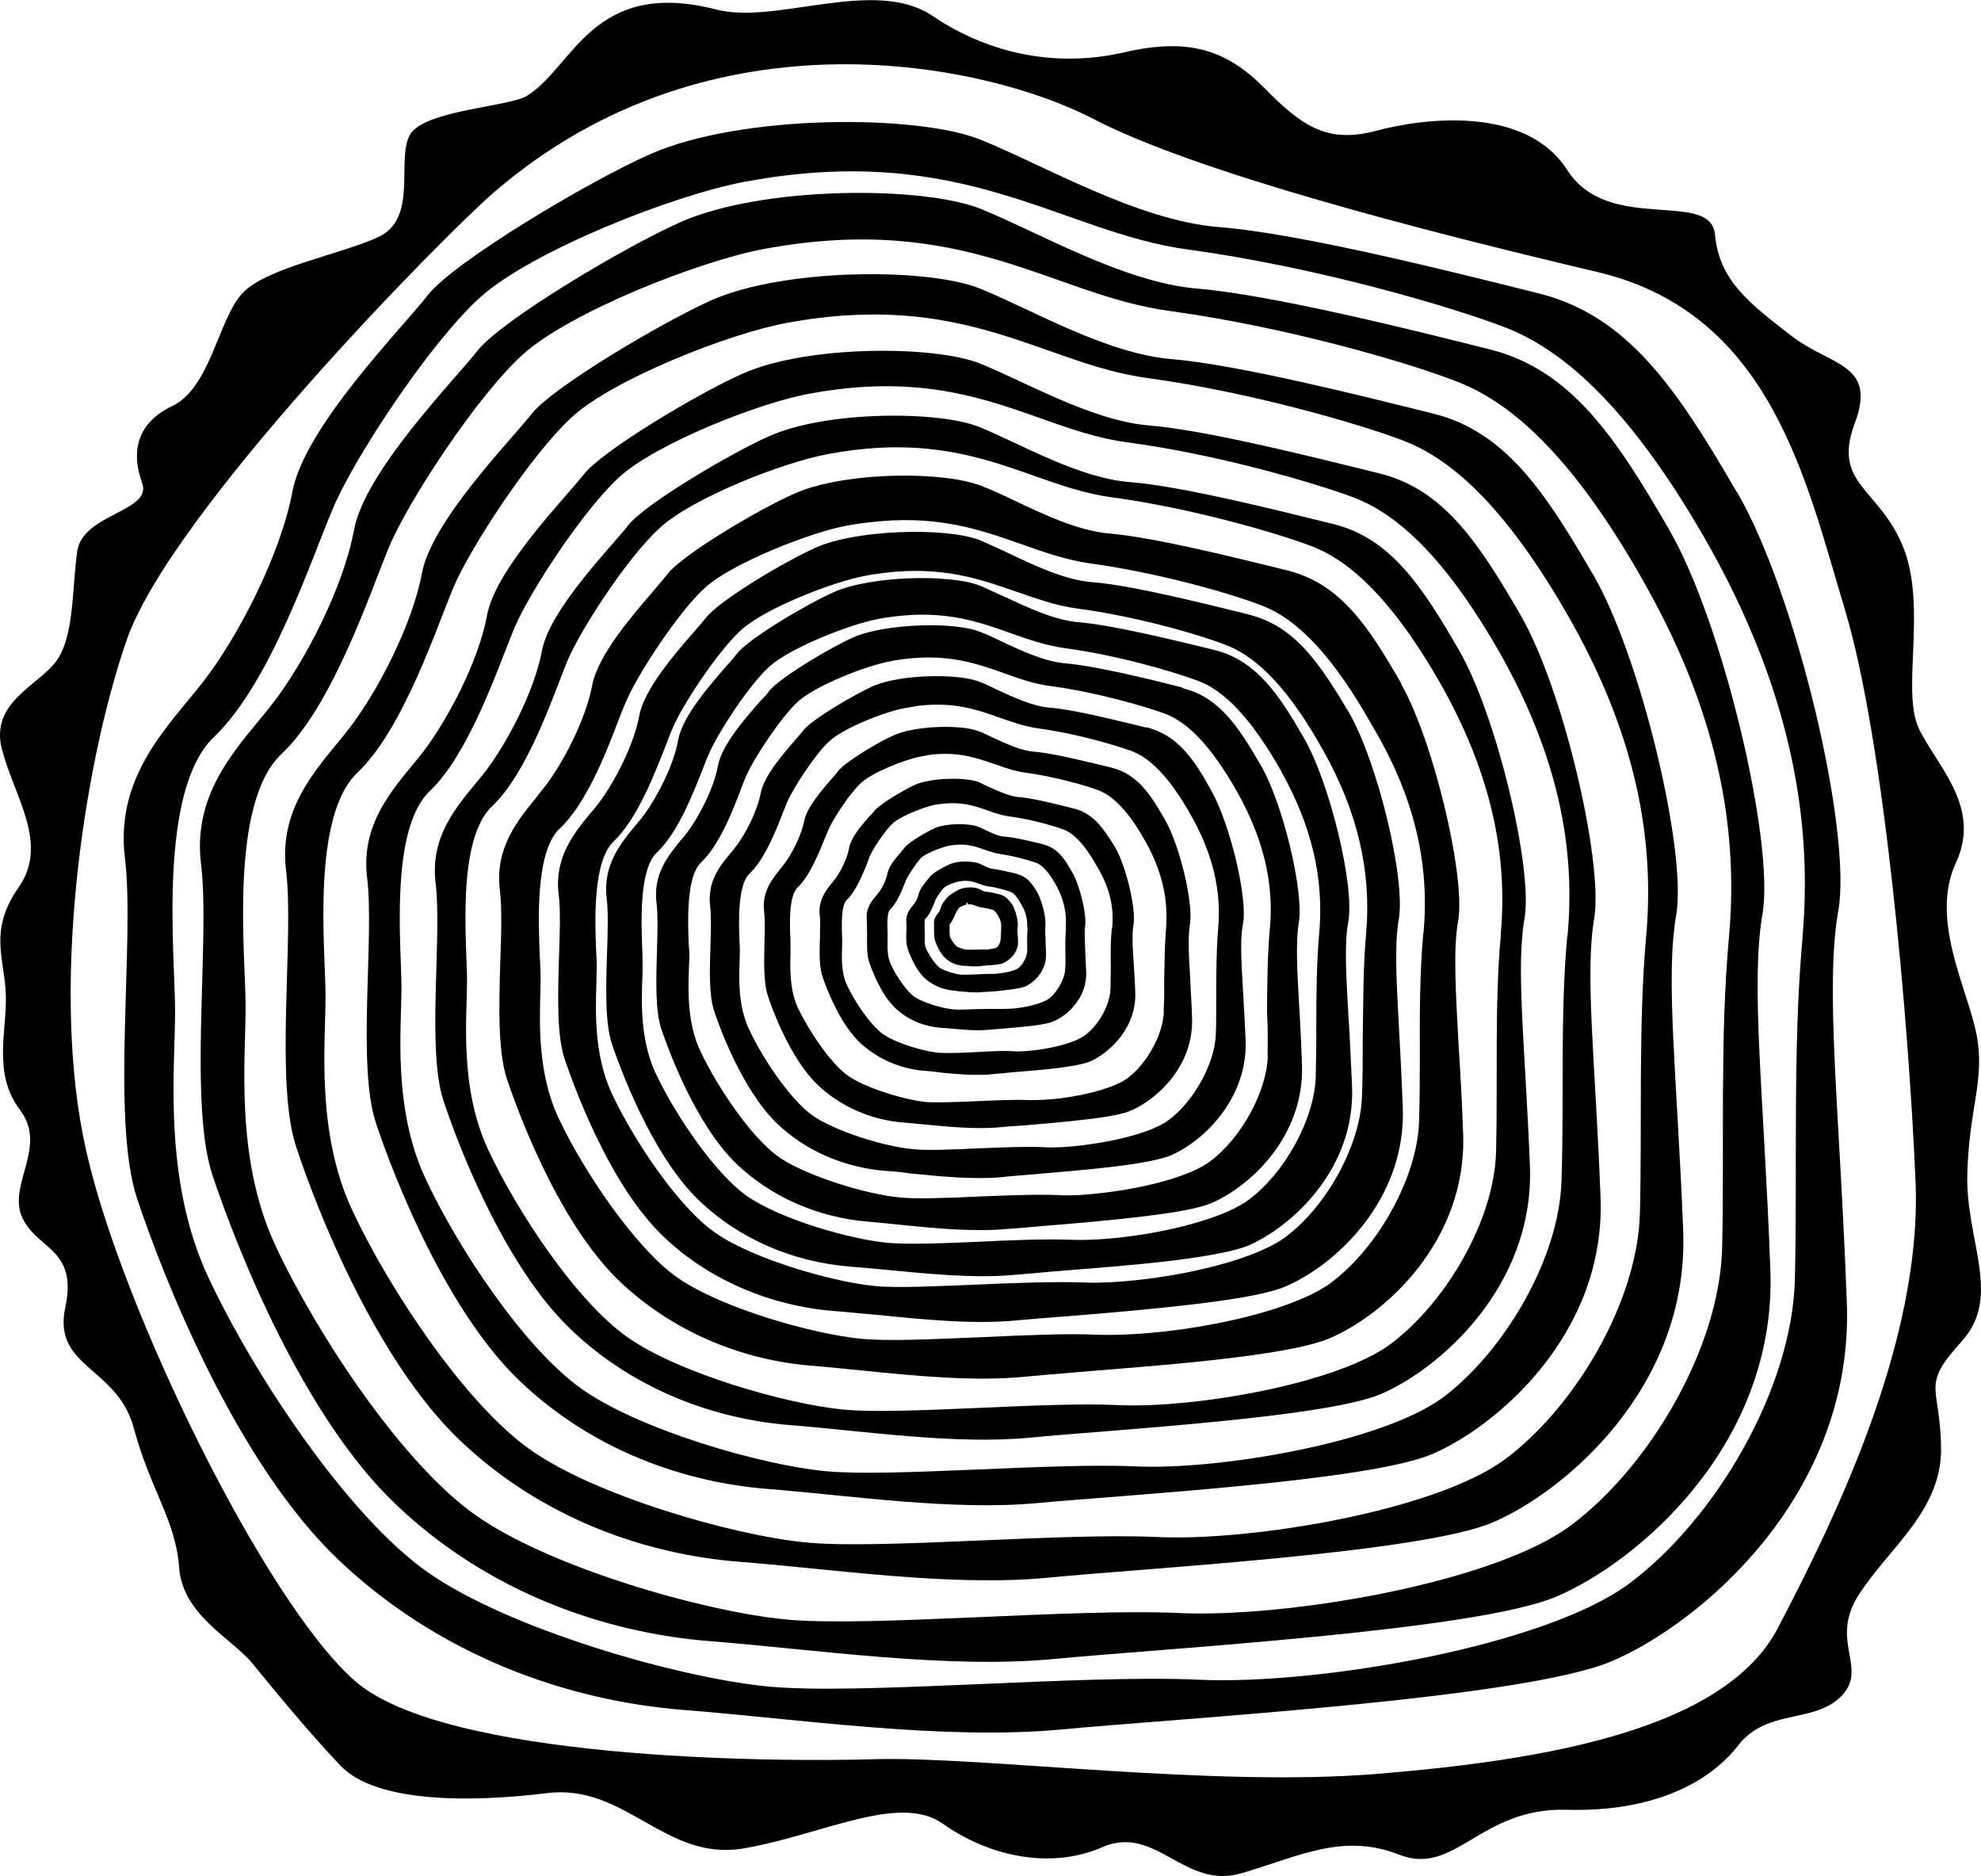
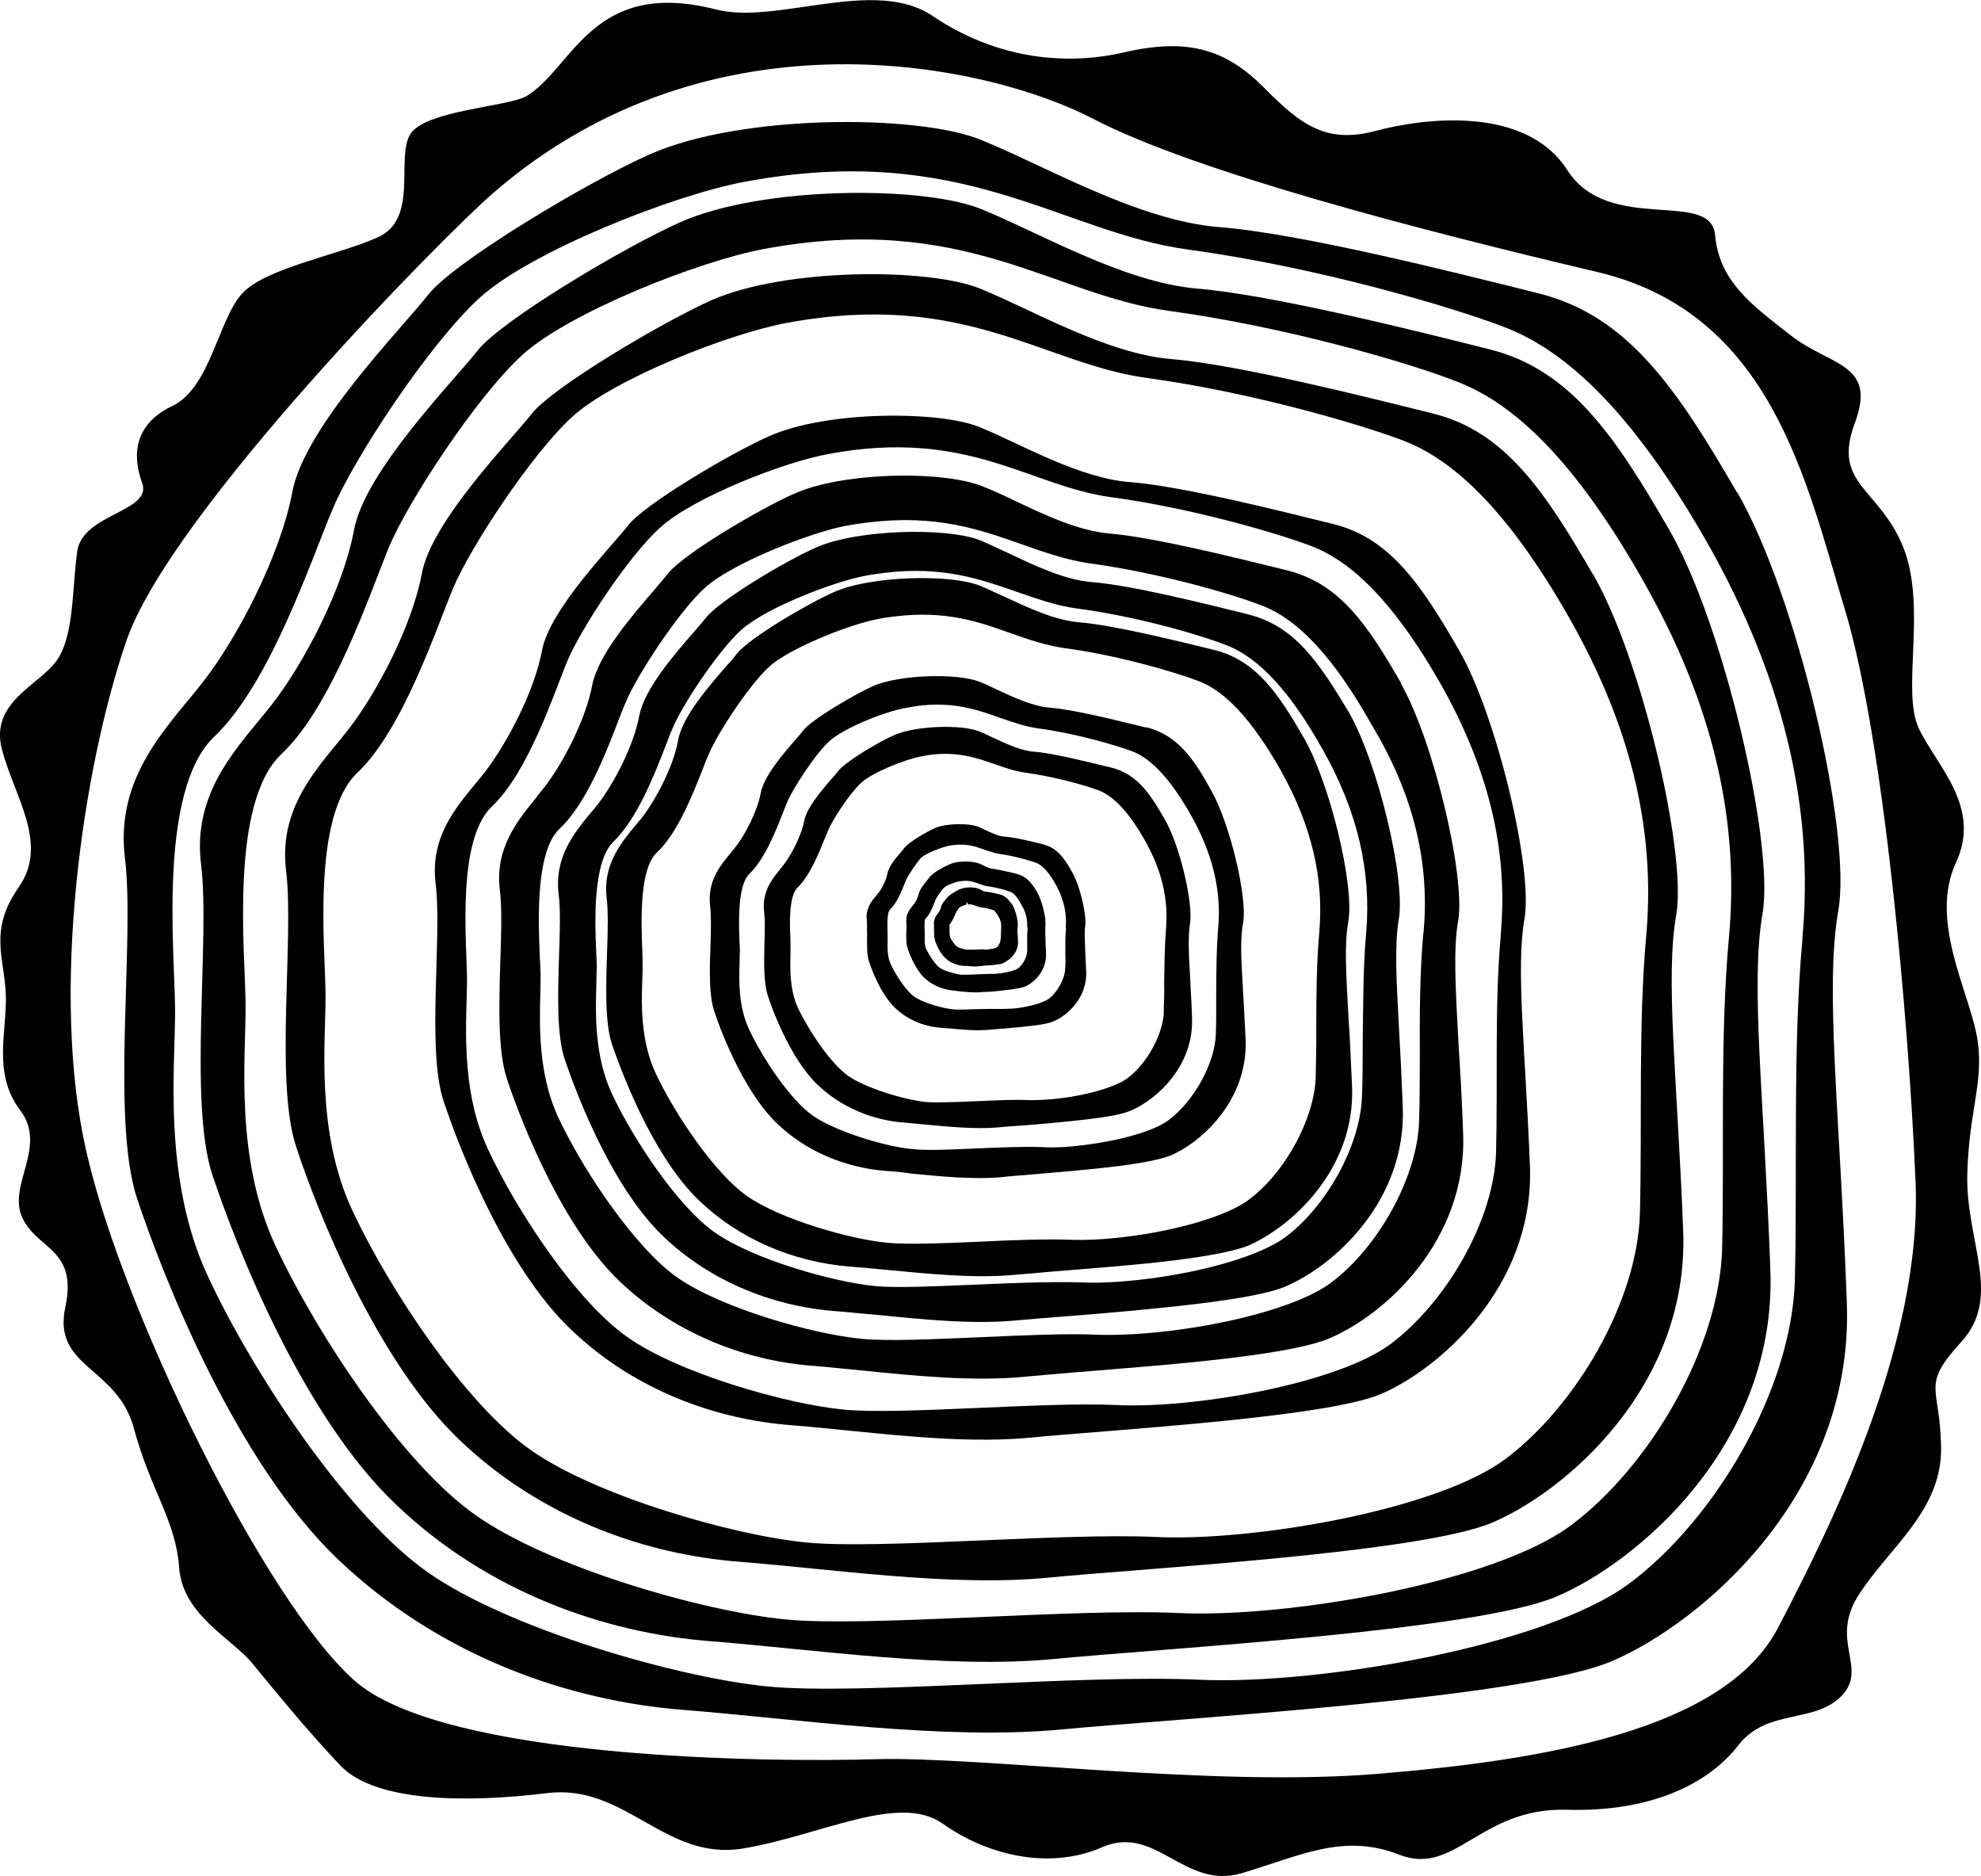
<svg xmlns="http://www.w3.org/2000/svg" data-bbox="-0.002 0.015 176.16 166.776" viewBox="0 0 176.16 166.8" data-type="shape">
  <g>
    <path d="M170.64 64.78c-1.6-3.35.73-10.72-1.38-16.1-2.15-5.33-6.34-5.6-4.34-11.01 2.04-5.41-2.12-5.07-5.7-7.87-3.58-2.79-6.33-4.81-6.71-8.92-.38-4.11-9.45 0-13.14-5.76-3.69-5.75-12.69-4.64-17.01-3.49-4.28 1.14-6.56-.37-9.92-3.8-3.4-3.43-6.77-4.5-12.51-3.17-5.74 1.32-11.78.28-16.98-3.23-5.16-3.52-13.94.81-19.28-.59-10.98-2.8-12.66 5.11-16.81 7.68-1.58.98-9.2 1.27-10.42 3.48s.79 7.47-2.85 9.1c-3.65 1.63-10.03 2.73-12.1 5.04s-2.81 8.35-6.16 9.95c-3.35 1.6-3.62 4.3-2.69 6.85.93 2.55-5.26 2.71-5.77 6.05-.47 3.29-.26 7.43-1.78 9.67s-6.05 3.72-4.91 8c1.14 4.28 4.19 8.36 1.47 12.24-2.71 3.88-1.22 6.36-1.13 9.59.09 3.23-1.19 6.97 1.27 10.21 2.46 3.24-1.11 6.61.17 9.51 1.33 2.94 4.98 2.75 3.84 8.05-1.13 5.35 4.63 5.24 6.1 10.71 1.46 5.46 3.73 8.2 4.03 12.4.3 4.21 4.67 6.29 6.47 8.47s4.75 5.84 7.87 9.13 11.39 3.31 18.37 2.45c6.98-.87 10.51 6.09 17.45 4.92 6.94-1.17 13.87-4.96 17.75-2.2s9.4 4.17 14.17 2.09 7.3 3.82 12.4 2.31c5.15-1.51 9-3.61 14.01-1.65 4.97 1.97 7.18-4.21 14.9-3.99 7.73.22 12.73-2.45 15.26-5.74 2.57-3.29 6.72-1.88 9.17-4.37 2.44-2.53-1.17-4.89 1.59-9.08 2.72-4.19 7.35-7.43 7.27-13.02-.08-5.59-1.85-5.37 1.81-9.41 3.66-4 .38-8.93.52-14.85s1.62-8.47.81-12.52-4.14-10.12-1.84-15.17c2.36-4.97-1.68-8.63-3.28-11.97Zm-.3 40.28c.6 14.4-7.46 30.5-12.23 39.66s-21.02 11.79-35.66 12.99c-14.64 1.2-35.1-1.55-44.52-1.31-9.41.29-38.45.04-46.4-6.98-7.96-7.02-20.66-32.92-23.85-47.04-3.23-14.08-.36-33.99 3.56-45.41S39.6 20.83 43.87 17.15C63.38.25 88 5.77 97.16 10.54s29.32 9.97 44.87 13.64c15.55 3.67 18.59 18.69 22.06 30.12 3.43 11.47 5.64 36.31 6.25 50.76Z" />
    <path d="M154.43 43.73c-5.28-9.1-9.64-15.65-17.58-17.64s-21.36-5.36-28.55-5.91c-7.16-.6-15.46-5.48-21.08-7.75-5.62-2.28-21.33-2.3-29.41 1.28-5.39 2.37-17.45 9.56-19.75 12.51S27.09 37.95 26.01 43.68s-4.9 13.03-7.96 16.95c-3.06 3.92-7.84 8.37-6.94 15.65.9 7.28-1.28 23.21 1.09 30.31s8.81 23.45 17.89 32.08c9.08 8.63 20.5 12.55 30.66 13.35 10.16.8 23.13 2.73 33.64 1.74 10.51-1 41.09-2.73 48.94-6.07s21.53-14.79 20.9-31.86c-.63-17.07-1.96-27.84-.77-34.81 1.28-6.94-3.71-28.19-9-37.29Zm5.85 39.78c-.87 9.56-.44 20.48-.67 30.27-.27 9.79-7.11 21.31-14.68 26.97-7.57 5.66-27.88 9.06-38.26 8.59-10.43-.5-30.27 1.39-38.38.6-8.1-.79-23.12-5.14-30.26-10.16-7.14-5.02-15.48-17.59-19.53-26.28s-2.92-18.58-2.93-23.61c-.01-5.03-1.56-19.62 3.49-24.4 5.01-4.78 8.66-15.86 10.53-20.25 1.82-4.38 8.55-14.66 13.07-18.77s17.2-9.13 23.57-10.31c19.5-3.64 28.08 4.52 39.51 6.04 11.44 1.56 23.42 5.1 28.06 6.89 4.64 1.79 10.85 6.35 18.43 19.89 7.5 13.59 8.91 24.97 8.04 34.52Z" />
    <path d="M148.46 47.14c-4.79-8.29-8.77-14.27-15.99-16.08-7.22-1.82-19.45-4.85-26-5.4-6.54-.55-14.09-4.99-19.21-7.07-5.11-2.08-19.46-2.09-26.8 1.18-4.89 2.18-15.89 8.71-18.01 11.42-2.08 2.66-10 10.69-10.97 15.93S27 59 24.21 62.59c-2.79 3.58-7.15 7.62-6.33 14.26s-1.14 21.18 1.02 27.65c2.16 6.47 8.03 21.4 16.31 29.26 8.24 7.86 18.65 11.42 27.93 12.15 9.28.73 21.09 2.5 30.64 1.58 9.6-.93 37.44-2.5 44.59-5.53 7.19-3.03 19.63-13.5 19.06-29.05-.57-15.55-1.79-25.37-.69-31.72 1.05-6.34-3.5-25.77-8.29-34.06Zm5.28 36.27c-.8 8.72-.4 18.64-.6 27.59-.25 8.91-6.48 19.39-13.4 24.58-6.92 5.19-25.4 8.27-34.9 7.83s-27.62 1.28-34.97.57c-7.35-.71-21.05-4.65-27.57-9.27-6.52-4.57-14.11-16.06-17.8-23.95-3.69-7.9-2.62-16.91-2.66-21.5s-1.43-17.89 3.19-22.22c4.58-4.33 7.92-14.45 9.57-18.42 1.65-3.97 7.79-13.39 11.88-17.09 4.13-3.75 15.68-8.33 21.49-9.4 17.79-3.3 25.57 4.09 35.99 5.51 10.41 1.42 21.35 4.61 25.58 6.28 4.23 1.62 9.9 5.77 16.81 18.13 6.91 12.31 8.19 22.65 7.39 31.37Z" />
    <path d="M141.64 51.05c-4.28-7.39-7.83-12.72-14.24-14.29-6.45-1.61-17.33-4.33-23.17-4.83-5.83-.46-12.54-4.44-17.1-6.28s-17.29-1.84-23.84 1.03c-4.35 1.94-14.17 7.75-16.02 10.12-1.85 2.37-8.88 9.5-9.75 14.16-.87 4.66-3.98 10.56-6.43 13.75s-6.38 6.78-5.65 12.69-1.03 18.85.91 24.6c1.89 5.76 7.17 19.01 14.51 26.02 7.34 7.01 16.62 10.19 24.88 10.83 8.22.64 18.74 2.23 27.3 1.43 8.51-.84 33.32-2.21 39.68-4.92 6.4-2.72 17.45-12.01 16.96-25.86-.54-13.84-1.62-22.59-.61-28.23.92-5.63-3.14-22.84-7.42-30.23Zm4.74 32.26c-.7 7.79-.35 16.58-.55 24.52s-5.78 17.25-11.94 21.87c-6.16 4.61-22.62 7.35-31.03 6.95-8.4-.4-24.58 1.12-31.13.49s-18.76-4.15-24.56-8.24c-5.8-4.09-12.57-14.28-15.85-21.31-3.28-7.03-2.35-15.06-2.37-19.13-.02-4.07-1.27-15.9 2.84-19.77 4.07-3.87 7.02-12.86 8.51-16.41 1.48-3.55 6.93-11.88 10.58-15.22s13.95-7.42 19.13-8.36c15.82-2.92 22.76 3.65 32.02 4.91s18.97 4.12 22.78 5.57c3.77 1.46 8.78 5.17 14.95 16.13 6.18 11.04 7.32 20.22 6.62 28.01Z" />
-     <path d="M135.22 54.69c-3.78-6.53-6.9-11.22-12.59-12.61-5.68-1.4-15.3-3.83-20.43-4.25s-11.07-3.92-15.08-5.52c-4-1.6-15.3-1.65-21.06.9-3.86 1.7-12.49 6.84-14.15 8.97-1.66 2.13-7.84 8.37-8.6 12.53-.76 4.12-3.53 9.32-5.71 12.17-2.19 2.81-5.6 5.99-4.95 11.2s-.91 16.65.77 21.73 6.33 16.8 12.82 22.99c6.5 6.19 14.67 8.99 21.96 9.57 7.29.58 16.56 1.97 24.08 1.26s29.42-1.94 35.07-4.35c5.65-2.41 15.44-10.62 14.98-22.81-.47-12.23-1.42-19.95-.55-24.91.76-5.13-2.78-20.35-6.57-26.88Zm4.15 28.53c-.64 6.86-.28 14.65-.51 21.67-.18 7.02-5.11 15.24-10.51 19.33-5.45 4.04-19.97 6.5-27.41 6.15-7.48-.34-21.71.98-27.5.43-5.8-.55-16.55-3.68-21.68-7.29-5.13-3.61-11.1-12.62-13.97-18.83-2.87-6.21-2.09-13.3-2.09-16.89s-1.08-14.04 2.52-17.46c3.6-3.42 6.2-11.36 7.52-14.49 1.32-3.14 6.13-10.52 9.36-13.45S67.41 35.83 71.99 35c13.98-2.61 20.09 3.24 28.27 4.33 8.18 1.09 16.77 3.65 20.12 4.9 3.35 1.29 7.78 4.55 13.23 14.24 5.41 9.74 6.42 17.88 5.78 24.74Z" />
    <path d="M129.75 57.82c-3.34-5.8-6.13-9.96-11.15-11.22-5.05-1.25-13.59-3.39-18.14-3.74-4.55-.35-9.83-3.46-13.38-4.9s-13.57-1.47-18.71.83c-3.4 1.51-11.1 6.06-12.53 7.94-1.47 1.89-6.95 7.42-7.64 11.1s-3.13 8.26-5.05 10.77c-1.96 2.52-4.99 5.3-4.41 9.95s-.8 14.75.69 19.29c1.48 4.5 5.61 14.92 11.36 20.38 5.76 5.5 13.02 7.97 19.47 8.48 6.45.51 14.7 1.77 21.4 1.11s26.12-1.75 31.11-3.86 13.66-9.39 13.28-20.24c-.43-10.84-1.27-17.69-.47-22.12.72-4.46-2.49-17.98-5.83-23.77Zm3.71 25.31c-.56 6.11-.27 12.98-.42 19.21-.15 6.23-4.54 13.51-9.34 17.12s-17.7 5.78-24.3 5.46c-6.6-.32-19.27.9-24.4.4s-14.71-3.25-19.22-6.45c-4.55-3.2-9.83-11.2-12.39-16.7-2.56-5.5-1.86-11.8-1.86-14.99s-.98-12.48 2.23-15.5c3.21-3.02 5.53-10.09 6.67-12.86s5.4-9.33 8.28-11.92c2.87-2.63 10.92-5.81 14.98-6.54 12.4-2.32 17.85 2.86 25.1 3.84s14.88 3.23 17.82 4.35 6.89 4.05 11.71 12.63c4.79 8.64 5.68 15.83 5.13 21.94Z" />
    <path d="M124.61 60.77c-2.96-5.15-5.43-8.86-10.08-10.04l-.23-.06c-4.38-1.08-11.64-2.89-15.58-3.23-2.78-.22-5.89-1.68-8.64-3-1.02-.49-1.95-.9-2.78-1.23-2.26-.9-6.97-1.19-11.24-.66-2.2.27-4.11.73-5.52 1.38-2.9 1.28-9.71 5.27-11.15 7.07-.26.34-.65.78-1.14 1.37-2.03 2.35-5.09 5.88-5.59 8.57-.58 3.05-2.6 6.93-4.26 9.06-.23.29-.5.59-.72.92-1.63 2-3.69 4.48-3.23 8.19.19 1.55.13 3.88.04 6.34-.12 3.95-.23 8.03.6 10.51.69 2.06 4.35 12.54 10.01 17.96 4.56 4.33 10.67 7.03 17.29 7.52 1.32.1 2.75.27 4.2.4 4.65.47 9.92 1 14.42.57 1.17-.1 2.81-.26 4.72-.41 4.2-.35 9.45-.73 14.01-1.3 4.27-.53 7-1.09 8.45-1.7 4.99-2.11 12.26-8.69 11.92-18.19-.1-2.92-.25-5.52-.4-7.82-.27-5-.5-8.64-.03-11.19.63-4.06-2.25-16.04-5.1-21.02Zm1.96 22.2c-.32 3.45-.33 7.22-.31 10.89-.02 1.97 0 3.94-.07 5.83-.14 4.87-3.56 11.16-7.84 14.36-2.44 1.83-8.01 3.49-14.21 4.26-2.46.3-4.72.41-6.47.36-2.77-.14-6.73.05-10.56.22-4.26.18-8.27.37-10.57.13-4.16-.4-12.36-2.67-16.34-5.46-3.64-2.57-8.23-9.26-10.56-14.22-1.79-3.85-1.67-8.19-1.59-11.09.01-.61.03-1.14.02-1.62-.01-.44-.03-.96-.07-1.61-.14-3.26-.37-9.32 1.75-11.33 2.43-2.27 4.18-6.86 5.34-9.89.23-.6.43-1.1.6-1.47.98-2.31 4.58-7.87 7.02-10.1 2.44-2.18 9.41-4.93 12.66-5.51.64-.12 1.24-.2 1.85-.27 5.99-.74 9.87.61 13.63 1.94 2.01.71 3.93 1.39 6.07 1.7 5.92.8 12.49 2.65 15.29 3.75 3.3 1.25 6.49 4.75 9.81 10.68 3.69 6.15 5.15 12.22 4.56 18.46Z" />
    <path d="m111.03 54.63-.23-.06c-3.79-.93-10.2-2.54-13.65-2.81-2.43-.18-5.12-1.46-7.54-2.61-.88-.42-1.72-.79-2.41-1.1-2.99-1.2-11.06-.99-14.66.64-2.53 1.1-8.52 4.64-9.77 6.24-.23.29-.57.68-.99 1.17-1.8 2.06-4.48 5.15-4.93 7.52-.5 2.69-2.27 6.06-3.7 7.9-.19.24-.42.53-.65.78-1.44 1.75-3.23 3.94-2.82 7.22.17 1.34.11 3.35.03 5.51-.1 3.47-.22 7.03.53 9.21.62 1.8 3.81 10.99 8.77 15.71 3.97 3.79 9.38 6.14 15.17 6.61 1.15.08 2.39.23 3.72.33 4.08.41 8.68.89 12.62.49 1.04-.09 2.47-.22 4.11-.34 3.68-.28 8.27-.68 12.24-1.17 3.71-.46 6.14-.94 7.43-1.49 4.36-1.85 10.78-7.64 10.44-15.99-.1-2.57-.21-4.83-.33-6.87-.24-4.39-.41-7.52-.03-9.75.64-3.62-1.86-13.94-4.43-18.44-2.64-4.4-4.8-7.67-8.91-8.69Zm6.61 12.04c3.09 5.48 4.31 10.8 3.85 16.23-.28 3.01-.26 6.33-.31 9.53 0 1.75 0 3.46-.07 5.08-.13 4.22-3.08 9.7-6.81 12.48-2.12 1.58-6.97 3.05-12.36 3.72-2.11.26-4.11.38-5.65.31-2.42-.09-5.9.03-9.25.18-3.7.15-7.22.33-9.21.14-3.63-.34-10.79-2.34-14.24-4.75-3.21-2.23-7.17-8.08-9.19-12.38-1.55-3.35-1.45-7.13-1.37-9.67.02-.53 0-1.01.04-1.41 0-.39-.02-.87-.05-1.44-.13-2.83-.3-8.1 1.53-9.86 2.11-2.01 3.67-6.01 4.7-8.68.2-.51.36-.96.53-1.33.8-1.98 4-6.88 6.13-8.81 2.12-1.93 8.17-4.29 11.04-4.82.55-.11 1.11-.18 1.63-.25 5.21-.65 8.6.55 11.84 1.68 1.78.61 3.48 1.23 5.35 1.48 5.16.67 10.92 2.32 13.36 3.29 2.8 1.1 5.63 4.11 8.5 9.27Z" />
    <path d="M95.93 55.32c-2.12-.17-4.49-1.28-6.63-2.28-.79-.34-1.49-.69-2.13-.96-2.67-1.07-9.78-.89-13.01.56-2.24.98-7.54 4.08-8.64 5.49-.19.24-.49.63-.88 1.03-1.57 1.81-3.98 4.56-4.34 6.66-.41 2.33-2.01 5.32-3.25 6.92-.19.24-.38.44-.57.68-1.29 1.56-2.89 3.51-2.53 6.44.14 1.16.1 2.96.03 4.85-.1 3.07-.19 6.24.44 8.13.55 1.59 3.39 9.73 7.76 13.91 3.52 3.37 8.29 5.45 13.41 5.86 1.02.09 2.12.17 3.27.29 3.59.34 7.66.76 11.12.46.91-.07 2.16-.18 3.59-.31 3.25-.27 7.32-.56 10.81-.99 3.27-.41 5.45-.85 6.58-1.3 3.86-1.66 9.57-6.79 9.27-14.18-.11-2.26-.18-4.26-.31-6.04-.22-3.87-.39-6.64-.02-8.62.56-3.22-1.66-12.35-3.95-16.31-2.23-3.88-4.23-6.91-8.02-7.84-3.34-.81-8.98-2.21-12.03-2.45Zm18 13.25c2.7 4.83 3.8 9.5 3.39 14.28-.24 2.65-.27 5.59-.27 8.39.01 1.53-.02 3.02-.05 4.51-.11 3.69-2.71 8.52-5.99 10.94-1.84 1.37-6.1 2.68-10.88 3.27-1.85.23-3.63.32-4.95.26-2.15-.08-5.2.03-8.16.18-3.26.14-6.35.26-8.13.09-3.19-.3-9.49-2.06-12.5-4.18-2.78-1.97-6.3-7.09-8.09-10.9-1.37-2.94-1.26-6.27-1.18-8.47.03-.48.02-.88.02-1.27 0-.35 0-.74-.03-1.27-.09-2.48-.27-7.14 1.3-8.6 1.88-1.76 3.24-5.3 4.17-7.65.16-.46.33-.83.47-1.15.71-1.71 3.53-6.08 5.38-7.75 1.73-1.57 6.93-3.7 9.67-4.22.47-.1.99-.17 1.42-.22 4.57-.57 7.54.47 10.42 1.51 1.56.55 3.06 1.06 4.71 1.3 4.76.63 9.75 2.12 11.77 2.87 2.51.87 4.94 3.54 7.52 8.08Z" />
-     <path d="M105.05 61.1c-2.89-.74-7.76-1.92-10.37-2.13-1.81-.17-3.85-1.1-5.67-1.97-.65-.31-1.3-.63-1.85-.82-2.3-.94-8.49-.74-11.27.48-1.95.85-6.51 3.56-7.5 4.78-.15.24-.42.53-.77.88-1.38 1.57-3.45 3.93-3.79 5.81-.36 2.01-1.71 4.54-2.76 5.94-.15.19-.3.39-.5.59-1.1 1.36-2.51 3.02-2.19 5.61.12.99.1 2.57.04 4.19-.07 2.63-.17 5.36.39 7.04.48 1.38 2.92 8.39 6.74 12.03 3.07 2.9 7.19 4.71 11.61 5.08.88.07 1.81.17 2.79.27 3.1.32 6.64.66 9.63.38.78-.05 1.86-.14 3.12-.26 2.82-.22 6.28-.52 9.34-.9 2.84-.35 4.72-.72 5.68-1.14 3.37-1.42 8.28-5.88 8.06-12.28-.07-1.96-.15-3.7-.25-5.22-.19-3.3-.31-5.69-.04-7.39.49-2.77-1.42-10.72-3.41-14.1-1.95-3.35-3.67-5.98-6.83-6.76l-.19-.11Zm7.69 32.77c-.09 3.16-2.33 7.29-5.14 9.39-1.6 1.2-5.23 2.27-9.32 2.77-1.59.2-3.11.3-4.26.22-1.85-.08-4.5.03-7.03.13-2.7.12-5.48.24-6.99.08-3.01-.28-8.38-1.94-10.77-3.61-2.4-1.71-5.39-6.11-6.94-9.38-1.18-2.48-1.1-5.37-1.03-7.26 0-.39.03-.79.04-1.1s0-.66-.05-1.09c-.09-2.13-.23-6.1 1.1-7.35 1.64-1.56 2.84-4.64 3.59-6.66.17-.37.26-.73.4-.97.6-1.47 3.03-5.19 4.6-6.65 1.49-1.37 5.95-3.19 8.3-3.61.43-.1.81-.14 1.2-.19 3.92-.49 6.48.42 8.95 1.3 1.37.49 2.65.94 4.08 1.11 3.91.52 8.27 1.77 10.15 2.46 2.16.83 4.23 3.11 6.42 6.99 2.31 4.13 3.29 8.17 2.87 12.24-.2 2.3-.23 4.84-.24 7.25.08 1.39.07 2.7.05 3.93Z" />
    <path d="M101.9 64.68c-2.39-.58-6.41-1.61-8.62-1.77-1.46-.13-3.18-.92-4.66-1.61-.56-.28-1.07-.52-1.53-.69-1.93-.77-7.08-.65-9.44.38-1.62.73-5.45 2.95-6.24 3.97-.15.19-.34.44-.61.73-1.15 1.32-2.87 3.29-3.16 4.85s-1.38 3.71-2.29 4.83c-.11.15-.26.34-.38.48-.95 1.12-2.09 2.53-1.82 4.73.1.82.08 2.09.03 3.45-.08 2.2-.14 4.48.33 5.86.36 1.14 2.44 6.96 5.57 9.98 2.53 2.44 6 3.94 9.67 4.23.75.04 1.5.12 2.3.24 2.57.25 5.49.54 8 .32.65-.08 1.56-.15 2.55-.23 2.34-.2 5.2-.43 7.7-.74 2.37-.29 3.9-.62 4.74-.94 2.83-1.18 6.91-4.93 6.73-10.28-.07-1.61-.16-3.04-.23-4.3-.16-2.74-.28-4.73 0-6.08.41-2.33-1.19-8.91-2.81-11.77-1.53-2.79-2.98-4.97-5.82-5.67Zm6.22 27.23c-.07 2.59-1.93 5.97-4.17 7.65-1.28.99-4.32 1.85-7.68 2.26-1.34.17-2.55.23-3.52.17-1.54-.07-3.72.02-5.85.11-2.22.1-4.52.21-5.77.06-2.48-.22-6.89-1.6-8.85-2.97-1.96-1.38-4.43-5.01-5.68-7.7-.96-2.07-.89-4.39-.83-5.98 0-.35.01-.61.02-.88.02-.22-.02-.52-.03-.92-.07-1.61-.18-5.01.87-6.01 1.37-1.31 2.37-3.84 3.03-5.54.13-.32.23-.6.33-.83.51-1.2 2.49-4.29 3.79-5.46 1.22-1.11 4.88-2.62 6.81-2.94.34-.04.68-.13.99-.17 3.23-.4 5.34.34 7.35 1.06 1.14.38 2.2.78 3.4.94 3.25.43 6.83 1.47 8.34 2.03 1.74.66 3.47 2.55 5.26 5.73 1.91 3.39 2.71 6.71 2.39 10.07-.16 1.9-.16 4-.17 6.01 0 1.14.01 2.23-.03 3.28Z" />
    <path d="M98.85 68.25c-1.94-.46-5.15-1.29-6.91-1.42-1.15-.08-2.45-.7-3.65-1.25-.46-.21-.84-.42-1.21-.55-1.57-.64-5.66-.52-7.57.33-1.29.55-4.3 2.33-4.98 3.2-.11.15-.26.34-.5.59-1.15 1.32-2.33 2.74-2.53 3.9-.24 1.21-1.09 2.89-1.76 3.76l-.3.39c-.72.88-1.71 2.05-1.49 3.86.08.65.07 1.65.03 2.71-.04 1.76-.08 3.55.28 4.69.29.93 1.91 5.54 4.44 7.98 2.03 1.94 4.81 3.17 7.77 3.37.58.06 1.2.11 1.81.17 2.04.19 4.38.42 6.38.26.52-.06 1.21-.11 2.04-.16 1.82-.14 4.11-.34 6.1-.58s3.13-.48 3.8-.78c2.28-.98 5.59-3.97 5.4-8.28-.03-1.27-.13-2.43-.16-3.44-.14-2.17-.2-3.74-.03-4.81.34-1.88-.93-7.15-2.26-9.39-1.28-2.25-2.46-3.98-4.67-4.54Zm4.65 21.65c-.06 2.02-1.48 4.65-3.24 5.96-1 .74-3.36 1.47-5.99 1.79-1.03.13-2.04.16-2.74.16-1.23-.07-2.97.02-4.63.09-1.74.08-3.57.14-4.54.08-1.95-.2-5.4-1.25-6.94-2.33s-3.46-3.95-4.47-6.05c-.72-1.57-.69-3.41-.66-4.64.01-.26.02-.53 0-.74.02-.18-.01-.44 0-.7-.07-1.26-.17-3.87.65-4.63 1.09-1.05 1.89-3.08 2.43-4.41.1-.23.21-.46.27-.65.4-.97 1.95-3.35 2.97-4.26.94-.86 3.81-2.05 5.31-2.32.26-.03.51-.11.77-.14 2.5-.31 4.15.27 5.74.82.92.32 1.74.62 2.72.76 2.54.34 5.39 1.13 6.58 1.59 1.33.53 2.7 1.98 4.1 4.48 1.51 2.66 2.09 5.25 1.85 7.91-.12 1.5-.13 3.17-.16 4.74.02.83 0 1.71-.04 2.5Z" />
-     <path d="M95.54 71.9c-1.49-.38-3.7-.94-4.99-1.04-.8-.08-1.77-.52-2.61-.9-.32-.13-.65-.31-.88-.42-1.19-.46-4.2-.4-5.66.22-.83.37-3.16 1.7-3.69 2.38-.08.1-.19.24-.35.39-.88.98-1.72 2.01-1.87 2.94-.16.85-.75 2.06-1.24 2.69l-.23.29c-.53.68-1.29 1.56-1.12 2.94.06.47.01 1.18.02 1.92-.06 1.28-.07 2.63.21 3.47.21.67 1.42 4.07 3.31 5.89a9.559 9.559 0 0 0 5.74 2.53c.44.03.88.07 1.33.14 1.51.16 3.19.3 4.66.17.39-.05.87-.06 1.47-.14 1.3-.12 3.03-.24 4.45-.42s2.32-.37 2.82-.57c1.7-.74 4.18-2.97 4.04-6.19-.03-.96-.09-1.78-.13-2.48-.11-1.56-.16-2.69-.03-3.45.26-1.43-.65-5.26-1.65-6.97-1.04-1.66-1.9-2.96-3.62-3.4Zm3.33 10.65c-.12 1.11-.1 2.33-.09 3.51l-.03 1.84c-.04 1.41-1.04 3.28-2.33 4.18-.72.53-2.41 1.04-4.3 1.28-.73.09-1.43.13-1.95.11-.88-.07-2.19 0-3.4.07-1.26.07-2.57.1-3.27.06-1.42-.13-3.87-.88-4.97-1.66s-2.5-2.84-3.2-4.33c-.53-1.12-.48-2.43-.45-3.31.02-.18 0-.39.02-.53-.02-.13 0-.31-.02-.52-.02-.83-.12-2.74.43-3.25.82-.8 1.42-2.32 1.82-3.29l.16-.46c.26-.69 1.41-2.41 2.11-3.06.67-.61 2.71-1.43 3.78-1.65l.56-.07c1.81-.22 2.96.2 4.1.59.64.23 1.28.45 2.03.54 2 .28 4.05.9 4.74 1.16.92.37 1.88 1.39 2.89 3.19 1.15 1.87 1.6 3.7 1.39 5.6Z" />
    <path d="M92.83 75.08c-.95-.23-2.57-.64-3.5-.7-.53-.02-1.18-.34-1.69-.58-.23-.1-.42-.21-.6-.28-.65-.27-1.87-.29-2.69-.19-.52.06-.99.17-1.31.34-.58.25-2.21 1.19-2.59 1.68-.04.05-.11.15-.23.29-.61.69-1.22 1.42-1.32 2.09-.11.54-.49 1.33-.84 1.72l-.15.19c-.38.44-.95 1.12-.83 2.16.04.3 0 .79.03 1.27-.02.88-.03 1.84.17 2.43.21.63 1.01 2.85 2.3 4.09 1.04 1.01 2.48 1.66 4.03 1.78.26.01.58.06.88.07 1.02.09 2.21.21 3.21.13l1-.08c.91-.07 2.08-.17 3.07-.29s1.59-.24 1.96-.42c1.21-.5 2.97-2.12 2.86-4.42-.04-.65-.06-1.22-.08-1.7-.04-1.04-.09-1.78-.02-2.27.18-.99-.45-3.66-1.17-4.89-.67-1.19-1.31-2.11-2.49-2.4Zm1.97 7.41c-.08.75-.07 1.58-.06 2.37.01.44.02.83-.02 1.27-.02.88-.7 2.1-1.46 2.67-.44.32-1.58.68-2.83.83-.47.06-.95.07-1.3.07-.61-.01-1.49 0-2.32.02-.87.02-1.74.08-2.19 0-.93-.1-2.57-.6-3.28-1.08s-1.63-1.85-2.1-2.85c-.35-.7-.32-1.53-.31-2.15v-.74c-.06-1.17.02-1.88.22-2.04.59-.55 1.02-1.61 1.29-2.3l.13-.32c.21-.46.94-1.56 1.37-2.01.39-.35 1.81-.92 2.49-1.05l.39-.05c1.16-.14 1.9.12 2.72.41.46.16.92.32 1.4.39 1.34.18 2.75.62 3.2.78.6.23 1.21.94 1.83 2.09.63 1.19.91 2.42.8 3.66Z" />
    <path d="M90.44 77.69c-.63-.14-1.58-.37-2.11-.44-.26-.01-.64-.18-.92-.32-.14-.07-.28-.14-.37-.17-.46-.16-1.21-.2-1.77-.13-.34.04-.64.12-.89.24-.29.12-1.4.7-1.7 1.09l-.11.15c-.42.49-.76.93-.88 1.38-.05.27-.26.73-.53 1.03-.23.29-.65.78-.56 1.51.02.17.01.44 0 .74-.02.57-.03 1.14.11 1.56.14.42.66 1.8 1.46 2.58.69.66 1.62 1.07 2.64 1.16l.53.07c.62.05 1.37.14 2.02.06l.61-.03c.57-.03 1.25-.11 1.86-.19.65-.08 1.03-.17 1.28-.25.79-.32 1.97-1.38 1.91-2.95 0-.39-.05-.74-.04-1.04-.03-.61-.04-1.04-.03-1.31.13-.72-.3-2.41-.74-3.15-.38-.61-.82-1.34-1.77-1.57Zm.94 4.74c-.03.44-.05.97-.04 1.45-.01.26.02.52 0 .74-.03.48-.38 1.14-.78 1.45-.2.16-.83.37-1.61.46-.3.04-.56.07-.74.05-.35 0-.92.03-1.44.05-.52.02-1 .04-1.31.03-.53-.07-1.49-.34-1.87-.6-.38-.26-.92-1.07-1.21-1.64-.18-.37-.15-.86-.15-1.21v-.44c-.04-.61 0-.96.03-1.06.39-.35.63-.95.86-1.51l.06-.18c.1-.23.54-.9.78-1.1.19-.2.99-.52 1.37-.56l.22-.03c.65-.08 1.06.09 1.52.25.27.1.55.19.9.24.71.09 1.53.34 1.89.47.37.13.74.7.97 1.15.38.61.55 1.29.51 1.99Z" />
    <path d="M88.87 79.51c-.36-.09-.95-.23-1.25-.24-.09.01-.27-.1-.41-.17l-.23-.1c-.32-.13-.8-.12-1.1-.08-.22.03-.43.1-.59.16-.08.05-.82.41-1.09.75-.23.29-.5.59-.54.9-.03.09-.1.27-.25.47-.15.19-.42.53-.35 1.05.01.09-.02.22 0 .35 0 .35 0 .7.08 1 .08.25.4 1.09.89 1.55.45.43 1 .66 1.62.72h.31c.36.05.8.08 1.18.03l.34-.04c.3-.04.69-.04 1.04-.09.39-.05.6-.07.76-.18.5-.24 1.29-.9 1.25-1.9l-.03-.57c-.04-.3-.03-.57 0-.7.07-.49-.18-1.46-.46-1.96-.26-.32-.54-.81-1.17-.95Zm.08 4.15c-.02.18-.16.46-.32.57-.04.05-.33.13-.76.18-.13.02-.26.03-.35 0-.22-.02-.52.02-.83.02-.26-.01-.52.02-.7 0-.26-.01-.72-.17-.91-.28-.15-.11-.41-.47-.58-.8-.06-.17-.05-.39-.06-.52v-.26c0-.09.01-.35-.03-.34.23-.25.4-.62.57-1.03.03-.09.25-.43.33-.52.08-.05.45-.23.62-.25l.02-.18h.09l.02.16c.3-.04.48.03.72.13.18.06.37.13.59.15.4.04.86.2.99.23.05.04.19.15.41.52.27.45.27.8.26 1.02l-.03.83-.04.4Z" />
  </g>
</svg>